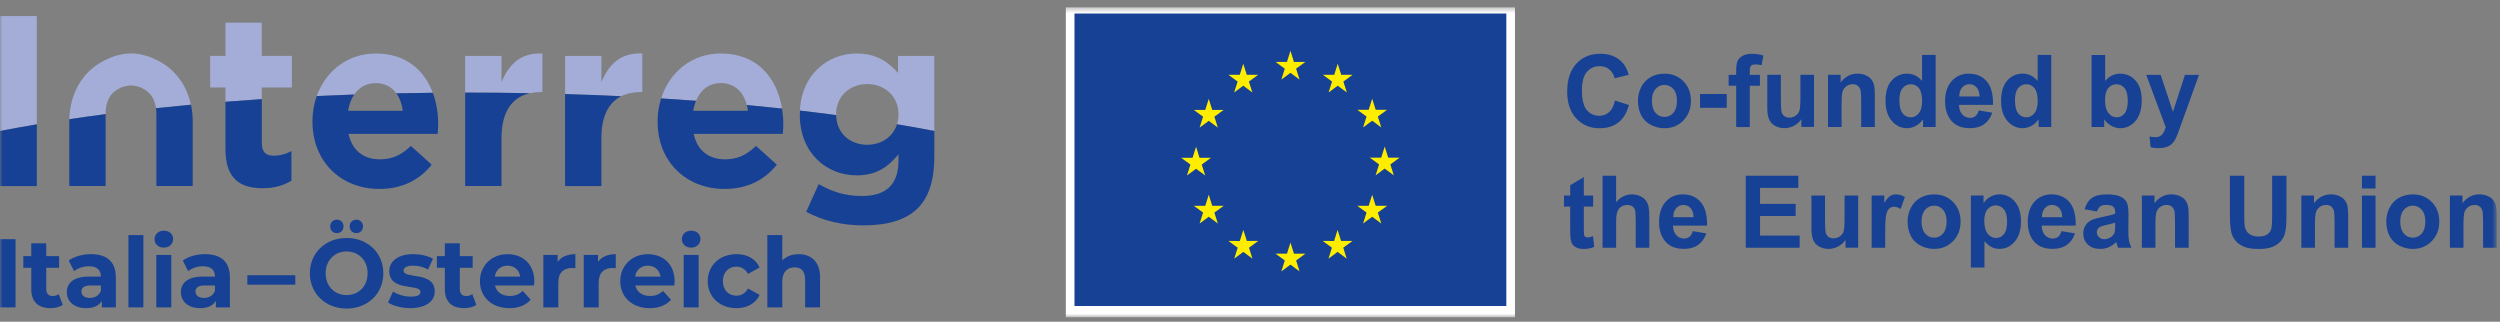
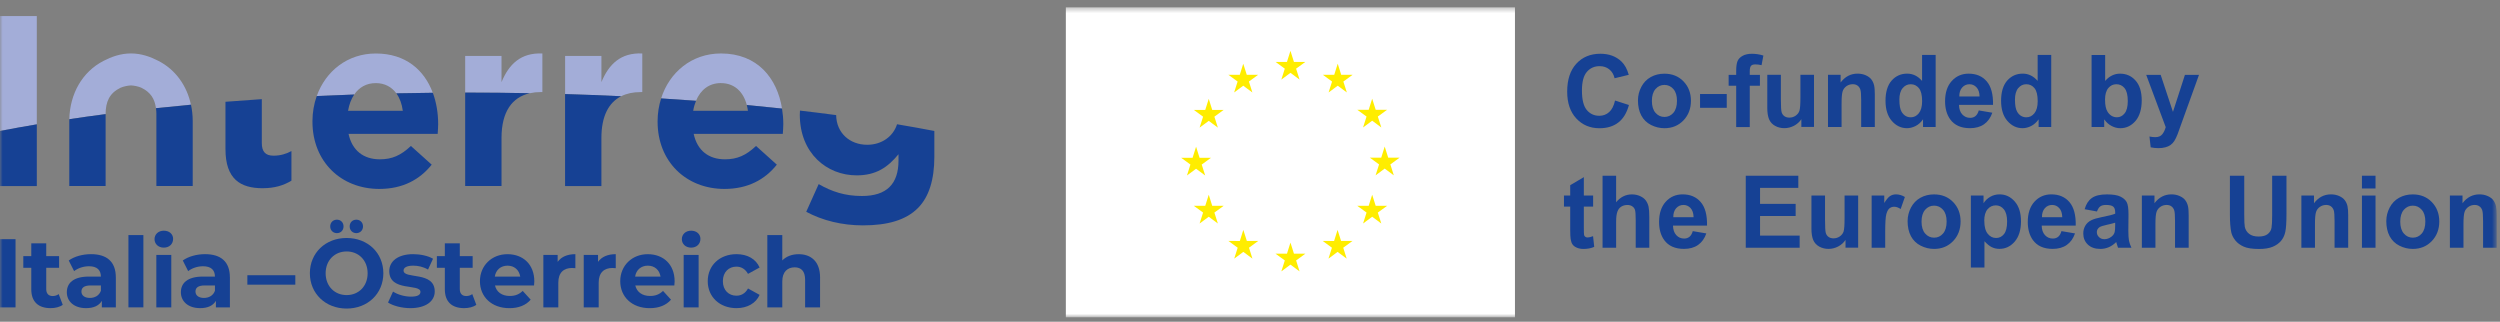
<svg xmlns="http://www.w3.org/2000/svg" width="474" height="61" viewBox="0 0 474 61" fill="none">
  <rect x="0" y="0" width="474" height="61" fill="#808080" stroke="none" />
  <g clip-path="url(#clip0_3365_1381)">
    <mask id="mask0_3365_1381" style="mask-type:luminance" maskUnits="userSpaceOnUse" x="0" y="1" width="474" height="60">
      <path d="M473.366 1.389H0V60.164H473.366V1.389Z" fill="white" />
    </mask>
    <g mask="url(#mask0_3365_1381)">
      <path d="M136.686 15.756C139.232 15.756 140.942 17.389 141.596 19.913C143.849 20.123 146.078 20.348 148.273 20.583C147.349 14.837 143.637 10.137 136.686 10.137C131.14 10.137 126.913 13.717 125.349 18.656C127.578 18.793 129.782 18.945 131.968 19.106C132.829 17.027 134.448 15.751 136.686 15.751" fill="#A3ADD8" />
      <path d="M124.68 23.072C124.68 30.623 130.071 35.821 137.364 35.821C141.76 35.821 145.023 34.07 147.286 31.219L143.344 27.674C141.442 29.468 139.766 30.207 137.456 30.207C134.375 30.207 132.199 28.549 131.52 25.375H148.422C148.465 24.73 148.514 24.084 148.514 23.537C148.514 22.534 148.427 21.551 148.273 20.588C146.078 20.348 143.849 20.123 141.596 19.913C141.687 20.26 141.755 20.627 141.807 21.004H131.429C131.544 20.319 131.731 19.683 131.968 19.111C129.782 18.95 127.572 18.803 125.349 18.661C124.92 20.016 124.68 21.468 124.68 22.984V23.077V23.072Z" fill="#164194" />
      <path d="M6.98 3.051H0V24.832C2.267 24.392 4.597 23.977 6.98 23.576V3.051Z" fill="#A3ADD8" />
-       <path d="M49.633 16.582H55.342V10.597H49.633V4.293H42.744V10.597H39.846V16.582H42.744V19.291C45.016 19.11 47.312 18.949 49.633 18.792V16.582Z" fill="#A3ADD8" />
      <path d="M71.248 15.757C72.938 15.757 74.257 16.48 75.143 17.698C77.434 17.649 79.74 17.61 82.056 17.59C80.457 13.297 76.938 10.143 71.248 10.143C65.871 10.143 61.731 13.507 60.055 18.212C62.405 18.104 64.773 18.006 67.161 17.923C68.09 16.554 69.476 15.757 71.248 15.757Z" fill="#A3ADD8" />
      <path d="M100.484 17.668C101.105 17.531 101.764 17.458 102.472 17.458H102.833V10.142C98.756 9.956 96.488 12.167 95.087 15.575V10.607H88.198V17.561C88.324 17.561 88.449 17.561 88.574 17.561C92.574 17.561 96.546 17.6 100.479 17.673" fill="#A3ADD8" />
      <path d="M121.415 17.458H121.777V10.137C117.699 9.952 115.432 12.162 114.03 15.57V10.602H107.146V17.834C110.723 17.942 114.271 18.079 117.781 18.245C118.816 17.722 120.034 17.463 121.421 17.463" fill="#A3ADD8" />
-       <path d="M158.527 21.742V21.649C158.527 18.29 161.064 15.942 164.42 15.942C167.774 15.942 170.355 18.29 170.355 21.649V21.742C170.355 22.388 170.254 22.999 170.076 23.561C172.492 23.967 174.851 24.388 177.147 24.833V10.602H170.258V13.825C168.4 11.752 166.181 10.143 162.422 10.143C157.025 10.143 151.98 14.035 151.667 20.97C153.992 21.238 156.279 21.522 158.527 21.825C158.527 21.796 158.527 21.767 158.527 21.737" fill="#A3ADD8" />
      <path d="M22.876 16.631C23.334 16.411 24.34 16.196 24.836 16.196C25.331 16.196 26.342 16.411 26.795 16.631C28.547 17.477 29.341 18.744 29.568 20.509C31.748 20.275 33.963 20.059 36.202 19.849C35.431 16.265 33.313 13.233 30.044 11.546C28.542 10.773 26.805 10.132 24.836 10.132C22.867 10.132 21.124 10.768 19.622 11.546C15.549 13.648 13.258 17.834 13.142 22.593C15.39 22.26 17.687 21.937 20.022 21.634C20.036 19.248 20.763 17.644 22.871 16.627" fill="#A3ADD8" />
      <path d="M6.98 35.273V23.576C4.597 23.977 2.267 24.397 0 24.832V35.273H6.98Z" fill="#164194" />
      <path d="M49.816 35.684C52.127 35.684 53.802 35.131 55.256 34.256V28.642C54.259 29.194 53.123 29.517 51.857 29.517C50.316 29.517 49.638 28.735 49.638 27.126V18.798C47.317 18.949 45.021 19.116 42.749 19.297V28.275C42.749 33.982 45.603 35.689 49.816 35.689" fill="#164194" />
      <path d="M59.242 23.072C59.242 30.622 64.634 35.821 71.927 35.821C76.322 35.821 79.586 34.07 81.849 31.219L77.906 27.674C76.004 29.468 74.329 30.207 72.019 30.207C68.937 30.207 66.761 28.549 66.083 25.375H82.985C83.028 24.73 83.076 24.084 83.076 23.536C83.076 21.448 82.739 19.419 82.061 17.59C79.745 17.614 77.444 17.649 75.148 17.698C75.783 18.568 76.202 19.698 76.37 21.003H65.991C66.198 19.8 66.593 18.759 67.156 17.922C64.773 18.006 62.405 18.103 60.056 18.211C59.531 19.693 59.242 21.297 59.242 22.979V23.072Z" fill="#164194" />
      <path d="M95.087 35.273V26.158C95.087 21.179 97.1 18.411 100.484 17.668C96.546 17.595 92.574 17.556 88.579 17.556H88.198V35.268H95.087V35.273Z" fill="#164194" />
      <path d="M114.026 35.273V26.158C114.026 22.05 115.393 19.448 117.772 18.245C114.267 18.079 110.718 17.942 107.137 17.834V35.273H114.026Z" fill="#164194" />
      <path d="M151.643 21.742C151.643 29.062 156.765 33.248 162.426 33.248C166.095 33.248 168.314 31.733 170.355 29.243V30.442C170.355 34.862 168.136 37.161 163.423 37.161C160.207 37.161 157.713 36.334 155.22 34.906L152.861 40.154C155.942 41.811 159.659 42.731 163.602 42.731C168.314 42.731 171.805 41.718 174.071 39.415C176.108 37.342 177.153 34.119 177.153 29.703V24.832C174.857 24.387 172.493 23.967 170.081 23.561C169.33 25.918 167.13 27.449 164.424 27.449C161.098 27.449 158.58 25.185 158.537 21.825C156.288 21.522 153.997 21.238 151.676 20.969C151.667 21.194 151.648 21.414 151.648 21.649V21.742H151.643Z" fill="#164194" />
      <path d="M29.65 21.698V35.263H36.539V22.974C36.539 21.903 36.423 20.857 36.207 19.854C33.968 20.059 31.754 20.279 29.573 20.514C29.621 20.891 29.655 21.282 29.655 21.703" fill="#164194" />
      <path d="M13.137 23.067V35.263H20.026V21.698C20.026 21.698 20.026 21.659 20.026 21.639C17.692 21.942 15.4 22.26 13.147 22.598C13.147 22.725 13.137 22.847 13.137 22.974V23.067Z" fill="#164194" />
      <path d="M287.236 1.389H202.084V60.164H287.236V1.389Z" fill="white" />
-       <path d="M285.599 2.564H203.722V58.015H285.599V2.564Z" fill="#164194" />
      <path d="M242.942 15.091L244.67 13.81L246.397 15.091L245.739 13.018L247.496 11.737H245.329L244.67 9.639L244.006 11.737H241.844L243.596 13.018L242.942 15.091Z" fill="#FFED00" />
      <path d="M233.992 17.531L235.721 16.25L237.449 17.531L236.794 15.458L238.546 14.177H236.385L235.721 12.079L235.061 14.181L232.894 14.177L234.652 15.458L233.992 17.531Z" fill="#FFED00" />
      <path d="M229.179 18.744L228.514 20.842H226.352L228.105 22.123L227.445 24.197L229.179 22.915L230.906 24.197L230.247 22.123L232.004 20.842H229.838L229.179 18.744Z" fill="#FFED00" />
      <path d="M226.776 31.992L228.504 33.273L227.845 31.199L229.602 29.918H227.435L226.776 27.82L226.112 29.923L223.95 29.918L225.702 31.199L225.048 33.273L226.776 31.992Z" fill="#FFED00" />
      <path d="M229.838 39.024L229.179 36.921L228.514 39.024H226.352L228.105 40.305L227.445 42.378L229.179 41.092L230.906 42.378L230.247 40.305L232.004 39.024H229.838Z" fill="#FFED00" />
      <path d="M236.399 45.684L235.734 43.586L235.075 45.689L232.909 45.684L234.666 46.965L234.007 49.038L235.734 47.757L237.463 49.038L236.808 46.965L238.561 45.684H236.399Z" fill="#FFED00" />
      <path d="M245.334 48.1L244.67 45.997L244.01 48.1H241.844L243.6 49.381L242.942 51.455L244.67 50.173L246.397 51.455L245.743 49.381L247.496 48.1H245.334Z" fill="#FFED00" />
      <path d="M254.268 45.684L253.605 43.586L252.945 45.689L250.778 45.684L252.535 46.965L251.876 49.038L253.605 47.757L255.332 49.038L254.678 46.965L256.43 45.684H254.268Z" fill="#FFED00" />
      <path d="M260.831 39.024L260.166 36.921L259.502 39.024H257.341L259.098 40.305L258.438 42.378L260.166 41.092L261.895 42.378L261.235 40.305L262.993 39.024H260.831Z" fill="#FFED00" />
      <path d="M265.365 29.893H263.204L262.54 27.791L261.88 29.893H259.714L261.471 31.174L260.811 33.248L262.54 31.962L264.268 33.248L263.613 31.174L265.365 29.893Z" fill="#FFED00" />
      <path d="M258.438 24.167L260.166 22.886L261.895 24.167L261.235 22.094L262.993 20.817H260.831L260.166 18.714L259.502 20.817H257.341L259.098 22.094L258.438 24.167Z" fill="#FFED00" />
      <path d="M253.633 12.079L252.969 14.181L250.808 14.177L252.56 15.463L251.9 17.531L253.633 16.25L255.362 17.531L254.702 15.463L256.459 14.177H254.293L253.633 12.079Z" fill="#FFED00" />
      <path d="M306.212 19.062L308.847 19.908C308.441 21.399 307.772 22.504 306.834 23.228C305.895 23.952 304.706 24.314 303.262 24.314C301.475 24.314 300.012 23.693 298.862 22.456C297.711 21.218 297.139 19.521 297.139 17.375C297.139 15.101 297.716 13.335 298.872 12.079C300.027 10.822 301.544 10.191 303.43 10.191C305.077 10.191 306.41 10.685 307.436 11.673C308.047 12.255 308.504 13.096 308.812 14.186L306.126 14.837C305.968 14.127 305.635 13.57 305.13 13.159C304.624 12.748 304.013 12.543 303.29 12.543C302.295 12.543 301.486 12.905 300.864 13.634C300.243 14.357 299.936 15.536 299.936 17.164C299.936 18.891 300.238 20.118 300.851 20.852C301.462 21.585 302.256 21.952 303.233 21.952C303.955 21.952 304.576 21.717 305.096 21.253C305.616 20.788 305.987 20.054 306.212 19.057V19.062Z" fill="#164194" />
      <path d="M310.56 18.998C310.56 18.128 310.772 17.287 311.191 16.475C311.614 15.663 312.211 15.042 312.982 14.612C313.757 14.181 314.618 13.971 315.572 13.971C317.044 13.971 318.252 14.455 319.191 15.428C320.13 16.402 320.602 17.629 320.602 19.111C320.602 20.593 320.125 21.849 319.178 22.832C318.229 23.815 317.03 24.309 315.585 24.309C314.695 24.309 313.843 24.104 313.034 23.693C312.225 23.282 311.609 22.681 311.186 21.889C310.762 21.096 310.555 20.133 310.555 18.998H310.56ZM313.198 19.135C313.198 20.118 313.429 20.866 313.886 21.39C314.344 21.913 314.912 22.172 315.581 22.172C316.25 22.172 316.819 21.913 317.27 21.39C317.723 20.866 317.954 20.108 317.954 19.116C317.954 18.123 317.728 17.404 317.27 16.881C316.813 16.358 316.25 16.099 315.581 16.099C314.912 16.099 314.344 16.358 313.886 16.881C313.429 17.404 313.198 18.152 313.198 19.135Z" fill="#164194" />
      <path d="M322.331 20.441V17.825H327.39V20.441H322.331Z" fill="#164194" />
      <path d="M327.751 14.191H329.181V13.448C329.181 12.617 329.267 11.995 329.44 11.585C329.614 11.174 329.936 10.841 330.403 10.582C330.871 10.323 331.462 10.196 332.179 10.196C332.897 10.196 333.633 10.308 334.337 10.533L333.99 12.357C333.581 12.259 333.186 12.211 332.805 12.211C332.425 12.211 332.166 12.299 332.002 12.475C331.838 12.651 331.756 12.993 331.756 13.497V14.196H333.681V16.255H331.756V24.089H329.181V16.255H327.751V14.196V14.191Z" fill="#164194" />
      <path d="M341.538 24.079V22.598C341.182 23.126 340.72 23.542 340.142 23.845C339.564 24.148 338.953 24.299 338.312 24.299C337.673 24.299 337.071 24.153 336.551 23.859C336.031 23.566 335.655 23.16 335.425 22.632C335.194 22.104 335.077 21.375 335.077 20.441V14.182H337.654V18.725C337.654 20.113 337.701 20.969 337.798 21.282C337.894 21.595 338.062 21.845 338.318 22.026C338.569 22.211 338.886 22.299 339.271 22.299C339.709 22.299 340.104 22.177 340.455 21.933C340.802 21.688 341.042 21.385 341.167 21.018C341.297 20.656 341.36 19.766 341.36 18.348V14.177H343.936V24.07H341.543L341.538 24.079Z" fill="#164194" />
      <path d="M355.456 24.079H352.88V19.033C352.88 17.966 352.828 17.272 352.717 16.959C352.606 16.646 352.428 16.402 352.182 16.226C351.937 16.049 351.638 15.966 351.287 15.966C350.84 15.966 350.439 16.089 350.089 16.338C349.732 16.587 349.491 16.915 349.362 17.326C349.232 17.737 349.164 18.495 349.164 19.6V24.079H346.588V14.186H348.981V15.639C349.828 14.519 350.902 13.961 352.192 13.961C352.76 13.961 353.28 14.064 353.752 14.274C354.224 14.485 354.58 14.749 354.82 15.072C355.061 15.394 355.23 15.761 355.326 16.172C355.422 16.583 355.465 17.169 355.465 17.932V24.079H355.456Z" fill="#164194" />
      <path d="M367 24.079H364.607V22.627C364.208 23.194 363.741 23.615 363.202 23.889C362.662 24.162 362.114 24.304 361.564 24.304C360.448 24.304 359.49 23.845 358.691 22.93C357.891 22.016 357.492 20.734 357.492 19.096C357.492 17.458 357.882 16.147 358.657 15.272C359.432 14.402 360.414 13.961 361.599 13.961C362.686 13.961 363.63 14.421 364.424 15.341V10.421H367V24.074V24.079ZM360.125 18.92C360.125 19.976 360.269 20.739 360.554 21.214C360.968 21.898 361.551 22.241 362.296 22.241C362.889 22.241 363.394 21.986 363.808 21.473C364.222 20.959 364.434 20.197 364.434 19.174C364.434 18.04 364.232 17.218 363.828 16.72C363.423 16.221 362.908 15.971 362.277 15.971C361.646 15.971 361.156 16.221 360.742 16.71C360.327 17.204 360.12 17.942 360.12 18.92H360.125Z" fill="#164194" />
      <path d="M375.179 20.935L377.745 21.37C377.413 22.328 376.893 23.052 376.181 23.556C375.468 24.055 374.577 24.304 373.509 24.304C371.815 24.304 370.563 23.742 369.749 22.617C369.109 21.717 368.787 20.583 368.787 19.209C368.787 17.57 369.21 16.284 370.052 15.36C370.895 14.431 371.964 13.966 373.254 13.966C374.702 13.966 375.844 14.45 376.681 15.424C377.519 16.397 377.918 17.883 377.88 19.888H371.424C371.444 20.666 371.651 21.267 372.05 21.698C372.449 22.128 372.941 22.343 373.537 22.343C373.942 22.343 374.279 22.231 374.553 22.006C374.828 21.781 375.035 21.424 375.179 20.925V20.935ZM375.328 18.289C375.309 17.531 375.117 16.954 374.75 16.563C374.385 16.167 373.937 15.971 373.412 15.971C372.849 15.971 372.387 16.182 372.022 16.597C371.655 17.013 371.472 17.58 371.482 18.294H375.333L375.328 18.289Z" fill="#164194" />
      <path d="M388.914 24.079H386.521V22.627C386.121 23.194 385.655 23.615 385.116 23.889C384.576 24.162 384.028 24.304 383.478 24.304C382.362 24.304 381.404 23.845 380.605 22.93C379.805 22.016 379.406 20.734 379.406 19.096C379.406 17.458 379.796 16.147 380.571 15.272C381.346 14.402 382.328 13.961 383.512 13.961C384.6 13.961 385.543 14.421 386.338 15.341V10.421H388.914V24.074V24.079ZM382.039 18.92C382.039 19.976 382.183 20.739 382.468 21.214C382.882 21.898 383.464 22.241 384.21 22.241C384.803 22.241 385.308 21.986 385.722 21.473C386.136 20.959 386.348 20.197 386.348 19.174C386.348 18.04 386.145 17.218 385.741 16.72C385.336 16.221 384.822 15.971 384.192 15.971C383.56 15.971 383.07 16.221 382.655 16.71C382.241 17.204 382.034 17.942 382.034 18.92H382.039Z" fill="#164194" />
      <path d="M396.563 24.079V10.426H399.139V15.345C399.933 14.426 400.877 13.966 401.964 13.966C403.149 13.966 404.131 14.402 404.906 15.277C405.681 16.147 406.071 17.404 406.071 19.038C406.071 20.671 405.676 22.025 404.882 22.94C404.092 23.854 403.13 24.309 401.999 24.309C401.44 24.309 400.896 24.167 400.352 23.884C399.813 23.6 399.345 23.184 398.956 22.632V24.084H396.563V24.079ZM399.12 18.92C399.12 19.947 399.278 20.7 399.595 21.194C400.044 21.889 400.635 22.236 401.373 22.236C401.94 22.236 402.426 21.991 402.826 21.497C403.225 21.003 403.428 20.226 403.428 19.165C403.428 18.035 403.225 17.218 402.821 16.72C402.417 16.221 401.902 15.971 401.271 15.971C400.64 15.971 400.14 16.216 399.731 16.705C399.321 17.194 399.114 17.932 399.114 18.925L399.12 18.92Z" fill="#164194" />
      <path d="M406.923 14.191H409.662L411.993 21.214L414.264 14.191H416.931L413.495 23.708L412.878 25.429C412.652 26.006 412.435 26.446 412.233 26.754C412.026 27.058 411.795 27.307 411.525 27.493C411.261 27.683 410.933 27.83 410.543 27.933C410.153 28.041 409.715 28.089 409.229 28.089C408.743 28.089 408.247 28.036 407.77 27.933L407.539 25.884C407.944 25.962 408.305 26.006 408.632 26.006C409.229 26.006 409.671 25.825 409.96 25.468C410.249 25.111 410.466 24.656 410.62 24.104L406.918 14.187L406.923 14.191Z" fill="#164194" />
      <path d="M302.058 37.078V39.166H300.296V43.151C300.296 43.958 300.311 44.428 300.344 44.564C300.378 44.697 300.456 44.809 300.575 44.897C300.696 44.985 300.84 45.029 301.009 45.029C301.25 45.029 301.591 44.946 302.044 44.78L302.265 46.809C301.669 47.068 300.989 47.2 300.229 47.2C299.762 47.2 299.343 47.122 298.972 46.961C298.602 46.804 298.328 46.599 298.154 46.344C297.981 46.095 297.86 45.753 297.793 45.322C297.74 45.019 297.711 44.403 297.711 43.479V39.166H296.527V37.078H297.711V35.112L300.296 33.586V37.078H302.058Z" fill="#164194" />
      <path d="M306.415 33.317V38.339C307.248 37.351 308.24 36.857 309.395 36.857C309.987 36.857 310.522 36.97 310.998 37.195C311.475 37.42 311.836 37.703 312.076 38.051C312.317 38.398 312.481 38.784 312.572 39.205C312.659 39.625 312.708 40.281 312.708 41.171V46.975H310.131V41.752C310.131 40.716 310.084 40.056 309.987 39.777C309.891 39.498 309.717 39.273 309.467 39.112C309.222 38.946 308.909 38.862 308.538 38.862C308.109 38.862 307.729 38.97 307.392 39.18C307.056 39.391 306.81 39.708 306.656 40.134C306.501 40.559 306.419 41.19 306.419 42.021V46.975H303.844V33.322H306.419L306.415 33.317Z" fill="#164194" />
      <path d="M320.954 43.821L323.519 44.256C323.188 45.215 322.668 45.938 321.955 46.442C321.242 46.941 320.352 47.19 319.282 47.19C317.588 47.19 316.336 46.628 315.523 45.503C314.883 44.603 314.56 43.469 314.56 42.095C314.56 40.457 314.984 39.17 315.826 38.246C316.669 37.317 317.737 36.852 319.027 36.852C320.477 36.852 321.617 37.337 322.455 38.31C323.293 39.283 323.693 40.77 323.654 42.775H317.199C317.218 43.552 317.424 44.154 317.825 44.584C318.224 45.014 318.714 45.23 319.312 45.23C319.716 45.23 320.053 45.117 320.328 44.892C320.602 44.667 320.809 44.31 320.954 43.811V43.821ZM321.103 41.175C321.084 40.417 320.891 39.84 320.525 39.449C320.158 39.053 319.711 38.858 319.187 38.858C318.623 38.858 318.161 39.068 317.795 39.483C317.43 39.899 317.247 40.466 317.256 41.18H321.107L321.103 41.175Z" fill="#164194" />
      <path d="M330.996 46.97V33.317H340.96V35.625H333.706V38.652H340.455V40.95H333.706V44.667H341.215V46.965H330.99L330.996 46.97Z" fill="#164194" />
      <path d="M349.91 46.97V45.488C349.554 46.017 349.092 46.432 348.514 46.735C347.936 47.038 347.325 47.19 346.684 47.19C346.045 47.19 345.443 47.044 344.923 46.75C344.403 46.457 344.027 46.051 343.796 45.523C343.565 44.994 343.449 44.266 343.449 43.332V37.072H346.025V41.615C346.025 43.004 346.073 43.86 346.17 44.173C346.265 44.486 346.434 44.735 346.69 44.916C346.94 45.102 347.258 45.19 347.642 45.19C348.08 45.19 348.475 45.068 348.827 44.823C349.174 44.579 349.414 44.276 349.539 43.909C349.669 43.547 349.731 42.657 349.731 41.239V37.067H352.308V46.96H349.915L349.91 46.97Z" fill="#164194" />
      <path d="M357.439 46.97H354.863V37.078H357.256V38.486C357.666 37.821 358.036 37.386 358.359 37.17C358.687 36.96 359.056 36.852 359.471 36.852C360.058 36.852 360.621 37.019 361.165 37.346L360.366 39.63C359.933 39.346 359.529 39.2 359.158 39.2C358.787 39.2 358.493 39.303 358.243 39.503C357.993 39.703 357.796 40.07 357.651 40.598C357.507 41.127 357.435 42.232 357.435 43.914V46.97H357.439Z" fill="#164194" />
      <path d="M361.685 41.885C361.685 41.014 361.897 40.173 362.315 39.361C362.74 38.55 363.336 37.928 364.106 37.498C364.881 37.068 365.744 36.857 366.696 36.857C368.17 36.857 369.378 37.342 370.317 38.315C371.256 39.288 371.727 40.515 371.727 41.997C371.727 43.479 371.25 44.736 370.302 45.718C369.354 46.701 368.155 47.195 366.711 47.195C365.82 47.195 364.968 46.99 364.16 46.579C363.351 46.168 362.734 45.567 362.311 44.775C361.888 43.982 361.68 43.019 361.68 41.885H361.685ZM364.324 42.026C364.324 43.009 364.555 43.758 365.011 44.281C365.468 44.804 366.037 45.063 366.706 45.063C367.376 45.063 367.943 44.804 368.396 44.281C368.848 43.758 369.079 43 369.079 42.007C369.079 41.014 368.854 40.295 368.396 39.772C367.939 39.249 367.376 38.99 366.706 38.99C366.037 38.99 365.468 39.249 365.011 39.772C364.555 40.295 364.324 41.043 364.324 42.026Z" fill="#164194" />
      <path d="M373.677 37.078H376.079V38.53C376.392 38.031 376.811 37.63 377.345 37.317C377.875 37.009 378.467 36.852 379.116 36.852C380.248 36.852 381.206 37.302 381.995 38.202C382.785 39.102 383.18 40.359 383.18 41.963C383.18 43.567 382.781 44.897 381.986 45.812C381.192 46.726 380.229 47.185 379.097 47.185C378.558 47.185 378.072 47.078 377.634 46.858C377.196 46.643 376.738 46.266 376.252 45.738V50.721H373.677V37.068V37.078ZM376.224 41.86C376.224 42.97 376.44 43.792 376.874 44.325C377.307 44.858 377.836 45.122 378.458 45.122C379.078 45.122 379.555 44.877 379.949 44.393C380.349 43.904 380.547 43.107 380.547 41.997C380.547 40.96 380.34 40.193 379.93 39.689C379.522 39.185 379.015 38.936 378.409 38.936C377.802 38.936 377.258 39.18 376.84 39.674C376.425 40.168 376.214 40.897 376.214 41.87L376.224 41.86Z" fill="#164194" />
      <path d="M390.858 43.821L393.424 44.256C393.092 45.215 392.572 45.938 391.86 46.442C391.147 46.941 390.257 47.19 389.188 47.19C387.494 47.19 386.242 46.628 385.428 45.503C384.788 44.603 384.466 43.469 384.466 42.095C384.466 40.457 384.889 39.17 385.731 38.246C386.574 37.322 387.643 36.852 388.933 36.852C390.382 36.852 391.523 37.337 392.361 38.31C393.198 39.283 393.597 40.77 393.559 42.775H387.103C387.123 43.552 387.33 44.154 387.729 44.584C388.129 45.014 388.62 45.23 389.216 45.23C389.622 45.23 389.958 45.117 390.233 44.892C390.507 44.667 390.714 44.31 390.858 43.811V43.821ZM391.003 41.175C390.984 40.417 390.791 39.84 390.425 39.449C390.06 39.053 389.611 38.858 389.087 38.858C388.523 38.858 388.062 39.068 387.695 39.483C387.33 39.899 387.147 40.466 387.156 41.18H391.008L391.003 41.175Z" fill="#164194" />
      <path d="M397.588 40.1L395.249 39.669C395.514 38.716 395.967 38.007 396.606 37.547C397.247 37.087 398.2 36.857 399.466 36.857C400.616 36.857 401.468 36.994 402.032 37.273C402.595 37.552 402.99 37.899 403.221 38.325C403.452 38.75 403.563 39.532 403.563 40.667L403.534 43.723C403.534 44.594 403.577 45.234 403.659 45.645C403.741 46.056 403.895 46.501 404.121 46.97H401.574C401.507 46.794 401.425 46.54 401.329 46.198C401.286 46.041 401.257 45.939 401.237 45.89C400.799 46.325 400.328 46.653 399.827 46.868C399.327 47.083 398.792 47.195 398.224 47.195C397.223 47.195 396.433 46.921 395.855 46.369C395.278 45.816 394.989 45.117 394.989 44.271C394.989 43.714 395.119 43.215 395.384 42.775C395.648 42.334 396.014 42.002 396.487 41.767C396.958 41.532 397.642 41.332 398.537 41.156C399.741 40.926 400.573 40.711 401.04 40.515V40.256C401.04 39.752 400.92 39.395 400.674 39.18C400.428 38.965 399.966 38.858 399.288 38.858C398.831 38.858 398.47 38.95 398.214 39.131C397.959 39.317 397.752 39.635 397.588 40.095V40.1ZM401.036 42.222C400.704 42.334 400.184 42.467 399.466 42.623C398.749 42.779 398.282 42.931 398.065 43.078C397.728 43.322 397.56 43.625 397.56 44.002C397.56 44.379 397.694 44.687 397.964 44.951C398.233 45.22 398.576 45.352 398.99 45.352C399.452 45.352 399.899 45.195 400.318 44.887C400.631 44.653 400.833 44.364 400.935 44.022C401.002 43.797 401.036 43.371 401.036 42.745V42.222Z" fill="#164194" />
      <path d="M414.963 46.97H412.386V41.924C412.386 40.858 412.334 40.163 412.223 39.85C412.112 39.537 411.935 39.293 411.689 39.117C411.443 38.941 411.145 38.858 410.793 38.858C410.346 38.858 409.946 38.98 409.595 39.229C409.238 39.478 408.998 39.806 408.868 40.217C408.737 40.628 408.67 41.386 408.67 42.491V46.97H406.095V37.078H408.488V38.53C409.335 37.41 410.409 36.852 411.698 36.852C412.267 36.852 412.786 36.955 413.258 37.166C413.73 37.376 414.086 37.64 414.327 37.963C414.568 38.285 414.736 38.652 414.833 39.063C414.929 39.474 414.972 40.06 414.972 40.823V46.97H414.963Z" fill="#164194" />
      <path d="M422.795 33.317H425.51V40.711C425.51 41.885 425.544 42.647 425.611 42.995C425.726 43.552 426.006 44.002 426.439 44.339C426.872 44.677 427.474 44.848 428.229 44.848C428.986 44.848 429.582 44.687 429.973 44.369C430.363 44.051 430.598 43.655 430.68 43.19C430.757 42.726 430.801 41.953 430.801 40.872V33.317H433.516V40.491C433.516 42.129 433.443 43.288 433.294 43.963C433.15 44.638 432.875 45.21 432.481 45.674C432.086 46.139 431.561 46.511 430.897 46.789C430.232 47.068 429.375 47.205 428.311 47.205C427.027 47.205 426.054 47.054 425.389 46.755C424.725 46.452 424.2 46.061 423.815 45.582C423.43 45.102 423.175 44.594 423.054 44.071C422.877 43.288 422.79 42.134 422.79 40.603V33.322L422.795 33.317Z" fill="#164194" />
      <path d="M445.209 46.97H442.634V41.924C442.634 40.858 442.581 40.163 442.47 39.85C442.359 39.537 442.181 39.293 441.935 39.117C441.69 38.941 441.391 38.858 441.04 38.858C440.593 38.858 440.193 38.98 439.842 39.229C439.485 39.478 439.244 39.806 439.115 40.217C438.985 40.628 438.918 41.386 438.918 42.491V46.97H436.341V37.078H438.734V38.53C439.581 37.41 440.655 36.852 441.946 36.852C442.513 36.852 443.033 36.955 443.505 37.166C443.977 37.376 444.333 37.64 444.574 37.963C444.814 38.285 444.983 38.652 445.079 39.063C445.175 39.474 445.218 40.06 445.218 40.823V46.97H445.209Z" fill="#164194" />
      <path d="M447.823 35.737V33.317H450.399V35.737H447.823ZM447.823 46.97V37.078H450.399V46.97H447.823Z" fill="#164194" />
      <path d="M452.445 41.885C452.445 41.014 452.657 40.173 453.075 39.361C453.499 38.55 454.096 37.928 454.867 37.498C455.641 37.068 456.503 36.857 457.456 36.857C458.929 36.857 460.137 37.342 461.076 38.315C462.015 39.288 462.487 40.515 462.487 41.997C462.487 43.479 462.01 44.736 461.061 45.718C460.113 46.701 458.915 47.195 457.47 47.195C456.58 47.195 455.728 46.99 454.919 46.579C454.11 46.168 453.494 45.567 453.071 44.775C452.646 43.982 452.439 43.019 452.439 41.885H452.445ZM455.087 42.026C455.087 43.009 455.318 43.758 455.776 44.281C456.233 44.804 456.801 45.063 457.47 45.063C458.139 45.063 458.708 44.804 459.16 44.281C459.613 43.758 459.844 43 459.844 42.007C459.844 41.014 459.617 40.295 459.16 39.772C458.702 39.249 458.139 38.99 457.47 38.99C456.801 38.99 456.233 39.249 455.776 39.772C455.318 40.295 455.087 41.043 455.087 42.026Z" fill="#164194" />
      <path d="M473.366 46.97H470.791V41.924C470.791 40.858 470.738 40.163 470.627 39.85C470.517 39.537 470.338 39.293 470.093 39.117C469.848 38.941 469.549 38.858 469.197 38.858C468.75 38.858 468.351 38.98 467.999 39.229C467.643 39.478 467.402 39.806 467.272 40.217C467.142 40.628 467.075 41.386 467.075 42.491V46.97H464.499V37.078H466.892V38.53C467.738 37.41 468.813 36.852 470.103 36.852C470.671 36.852 471.191 36.955 471.662 37.166C472.134 37.376 472.49 37.64 472.731 37.963C472.972 38.285 473.14 38.652 473.237 39.063C473.333 39.474 473.377 40.06 473.377 40.823V46.97H473.366Z" fill="#164194" />
      <path d="M0 45.347H2.946V58.282H0V45.347Z" fill="#164194" />
      <path d="M11.896 57.797C11.313 58.223 10.461 58.423 9.585 58.423C7.274 58.423 5.931 57.22 5.931 54.858V50.775H4.419V48.56H5.931V46.139H8.766V48.56H11.202V50.775H8.766V54.819C8.766 55.67 9.219 56.13 9.984 56.13C10.403 56.13 10.822 56.003 11.13 55.758L11.896 57.793V57.797Z" fill="#164194" />
      <path d="M21.966 52.604V58.277H19.309V57.04C18.78 57.944 17.764 58.424 16.324 58.424C14.033 58.424 12.671 57.133 12.671 55.411C12.671 53.69 13.889 52.438 16.873 52.438H19.126C19.126 51.201 18.399 50.482 16.873 50.482C15.838 50.482 14.765 50.834 14.052 51.406L13.032 49.391C14.105 48.614 15.689 48.188 17.253 48.188C20.238 48.188 21.962 49.592 21.962 52.604H21.966ZM19.131 55.137V54.12H17.186C15.857 54.12 15.439 54.619 15.439 55.284C15.439 56.003 16.04 56.487 17.037 56.487C17.98 56.487 18.799 56.042 19.126 55.137H19.131Z" fill="#164194" />
      <path d="M24.35 44.569H27.185V58.277H24.35V44.569Z" fill="#164194" />
      <path d="M29.298 45.347C29.298 44.442 30.006 43.738 31.06 43.738C32.115 43.738 32.822 44.403 32.822 45.288C32.822 46.246 32.115 46.951 31.06 46.951C30.006 46.951 29.298 46.246 29.298 45.342V45.347ZM29.64 48.339H32.476V58.281H29.64V48.339Z" fill="#164194" />
      <path d="M43.591 52.604V58.277H40.934V57.04C40.404 57.944 39.389 58.424 37.949 58.424C35.658 58.424 34.295 57.133 34.295 55.411C34.295 53.69 35.513 52.438 38.498 52.438H40.751C40.751 51.201 40.024 50.482 38.498 50.482C37.463 50.482 36.389 50.834 35.677 51.406L34.657 49.391C35.73 48.614 37.314 48.188 38.878 48.188C41.863 48.188 43.587 49.592 43.587 52.604H43.591ZM40.756 55.137V54.12H38.811C37.482 54.12 37.063 54.619 37.063 55.284C37.063 56.003 37.665 56.487 38.662 56.487C39.605 56.487 40.424 56.042 40.751 55.137H40.756Z" fill="#164194" />
      <path d="M46.899 52.184H55.992V53.973H46.899V52.184Z" fill="#164194" />
      <path d="M58.751 51.812C58.751 47.968 61.697 45.122 65.717 45.122C69.736 45.122 72.683 47.949 72.683 51.812C72.683 55.675 69.717 58.502 65.717 58.502C61.716 58.502 58.751 55.656 58.751 51.812ZM69.703 51.812C69.703 49.357 67.994 47.675 65.722 47.675C63.449 47.675 61.74 49.357 61.74 51.812C61.74 54.267 63.449 55.949 65.722 55.949C67.994 55.949 69.703 54.267 69.703 51.812ZM62.607 42.926C62.607 42.168 63.17 41.65 63.878 41.65C64.585 41.65 65.134 42.168 65.134 42.926C65.134 43.684 64.59 44.203 63.878 44.203C63.165 44.203 62.607 43.684 62.607 42.926ZM66.299 42.926C66.299 42.168 66.843 41.65 67.556 41.65C68.268 41.65 68.827 42.168 68.827 42.926C68.827 43.684 68.263 44.203 67.556 44.203C66.848 44.203 66.299 43.684 66.299 42.926Z" fill="#164194" />
      <path d="M73.573 57.353L74.517 55.284C75.388 55.856 76.717 56.243 77.915 56.243C79.225 56.243 79.716 55.891 79.716 55.338C79.716 53.714 73.804 55.377 73.804 51.401C73.804 49.519 75.48 48.188 78.334 48.188C79.682 48.188 81.17 48.501 82.099 49.059L81.155 51.108C80.193 50.555 79.23 50.369 78.334 50.369C77.064 50.369 76.515 50.775 76.515 51.294C76.515 52.995 82.426 51.347 82.426 55.265C82.426 57.113 80.737 58.424 77.805 58.424C76.149 58.424 74.478 57.964 73.568 57.353H73.573Z" fill="#164194" />
      <path d="M90.307 57.797C89.724 58.223 88.872 58.423 87.996 58.423C85.685 58.423 84.342 57.22 84.342 54.858V50.775H82.831V48.56H84.342V46.139H87.178V48.56H89.614V50.775H87.178V54.819C87.178 55.67 87.63 56.13 88.396 56.13C88.814 56.13 89.233 56.003 89.541 55.758L90.307 57.793V57.797Z" fill="#164194" />
      <path d="M101.254 54.12H93.85C94.124 55.357 95.159 56.115 96.652 56.115C97.687 56.115 98.433 55.802 99.107 55.157L100.619 56.819C99.709 57.871 98.346 58.428 96.58 58.428C93.195 58.428 90.995 56.267 90.995 53.313C90.995 50.359 93.234 48.193 96.214 48.193C99.194 48.193 101.307 50.149 101.307 53.347C101.307 53.567 101.269 53.885 101.254 54.125V54.12ZM93.816 52.438H98.635C98.433 51.181 97.509 50.369 96.233 50.369C94.957 50.369 94.014 51.161 93.816 52.438Z" fill="#164194" />
      <path d="M109.091 48.188V50.849C108.855 50.829 108.673 50.81 108.456 50.81C106.891 50.81 105.856 51.68 105.856 53.582V58.277H103.021V48.335H105.731V49.646C106.424 48.687 107.584 48.188 109.096 48.188H109.091Z" fill="#164194" />
      <path d="M116.746 48.188V50.849C116.51 50.829 116.326 50.81 116.11 50.81C114.546 50.81 113.511 51.68 113.511 53.582V58.277H110.675V48.335H113.386V49.646C114.079 48.687 115.239 48.188 116.751 48.188H116.746Z" fill="#164194" />
      <path d="M127.857 54.12H120.452C120.727 55.357 121.762 56.115 123.254 56.115C124.289 56.115 125.036 55.802 125.709 55.157L127.222 56.819C126.311 57.871 124.949 58.428 123.182 58.428C119.798 58.428 117.597 56.267 117.597 53.313C117.597 50.359 119.837 48.193 122.816 48.193C125.796 48.193 127.909 50.149 127.909 53.347C127.909 53.567 127.872 53.885 127.857 54.125V54.12ZM120.419 52.438H125.237C125.036 51.181 124.112 50.369 122.835 50.369C121.56 50.369 120.616 51.161 120.419 52.438Z" fill="#164194" />
      <path d="M129.277 45.347C129.277 44.442 129.985 43.738 131.038 43.738C132.093 43.738 132.801 44.403 132.801 45.288C132.801 46.246 132.093 46.951 131.038 46.951C129.985 46.951 129.277 46.246 129.277 45.342V45.347ZM129.623 48.339H132.458V58.281H129.623V48.339Z" fill="#164194" />
      <path d="M134.187 53.309C134.187 50.316 136.459 48.188 139.642 48.188C141.697 48.188 143.315 49.093 144.023 50.722L141.822 51.925C141.293 50.981 140.512 50.555 139.623 50.555C138.188 50.555 137.057 51.572 137.057 53.309C137.057 55.044 138.183 56.062 139.623 56.062C140.512 56.062 141.298 55.656 141.822 54.693L144.023 55.91C143.315 57.499 141.692 58.424 139.642 58.424C136.459 58.424 134.187 56.301 134.187 53.309Z" fill="#164194" />
      <path d="M155.485 52.589V58.282H152.649V53.034C152.649 51.425 151.922 50.687 150.666 50.687C149.303 50.687 148.321 51.538 148.321 53.367V58.282H145.485V44.574H148.321V49.376C149.087 48.599 150.174 48.193 151.431 48.193C153.742 48.193 155.485 49.562 155.485 52.589Z" fill="#164194" />
    </g>
  </g>
  <defs>
    <clipPath id="clip0_3365_1381">
      <rect width="474" height="60" fill="white" transform="translate(0 0.899)" />
    </clipPath>
  </defs>
</svg>